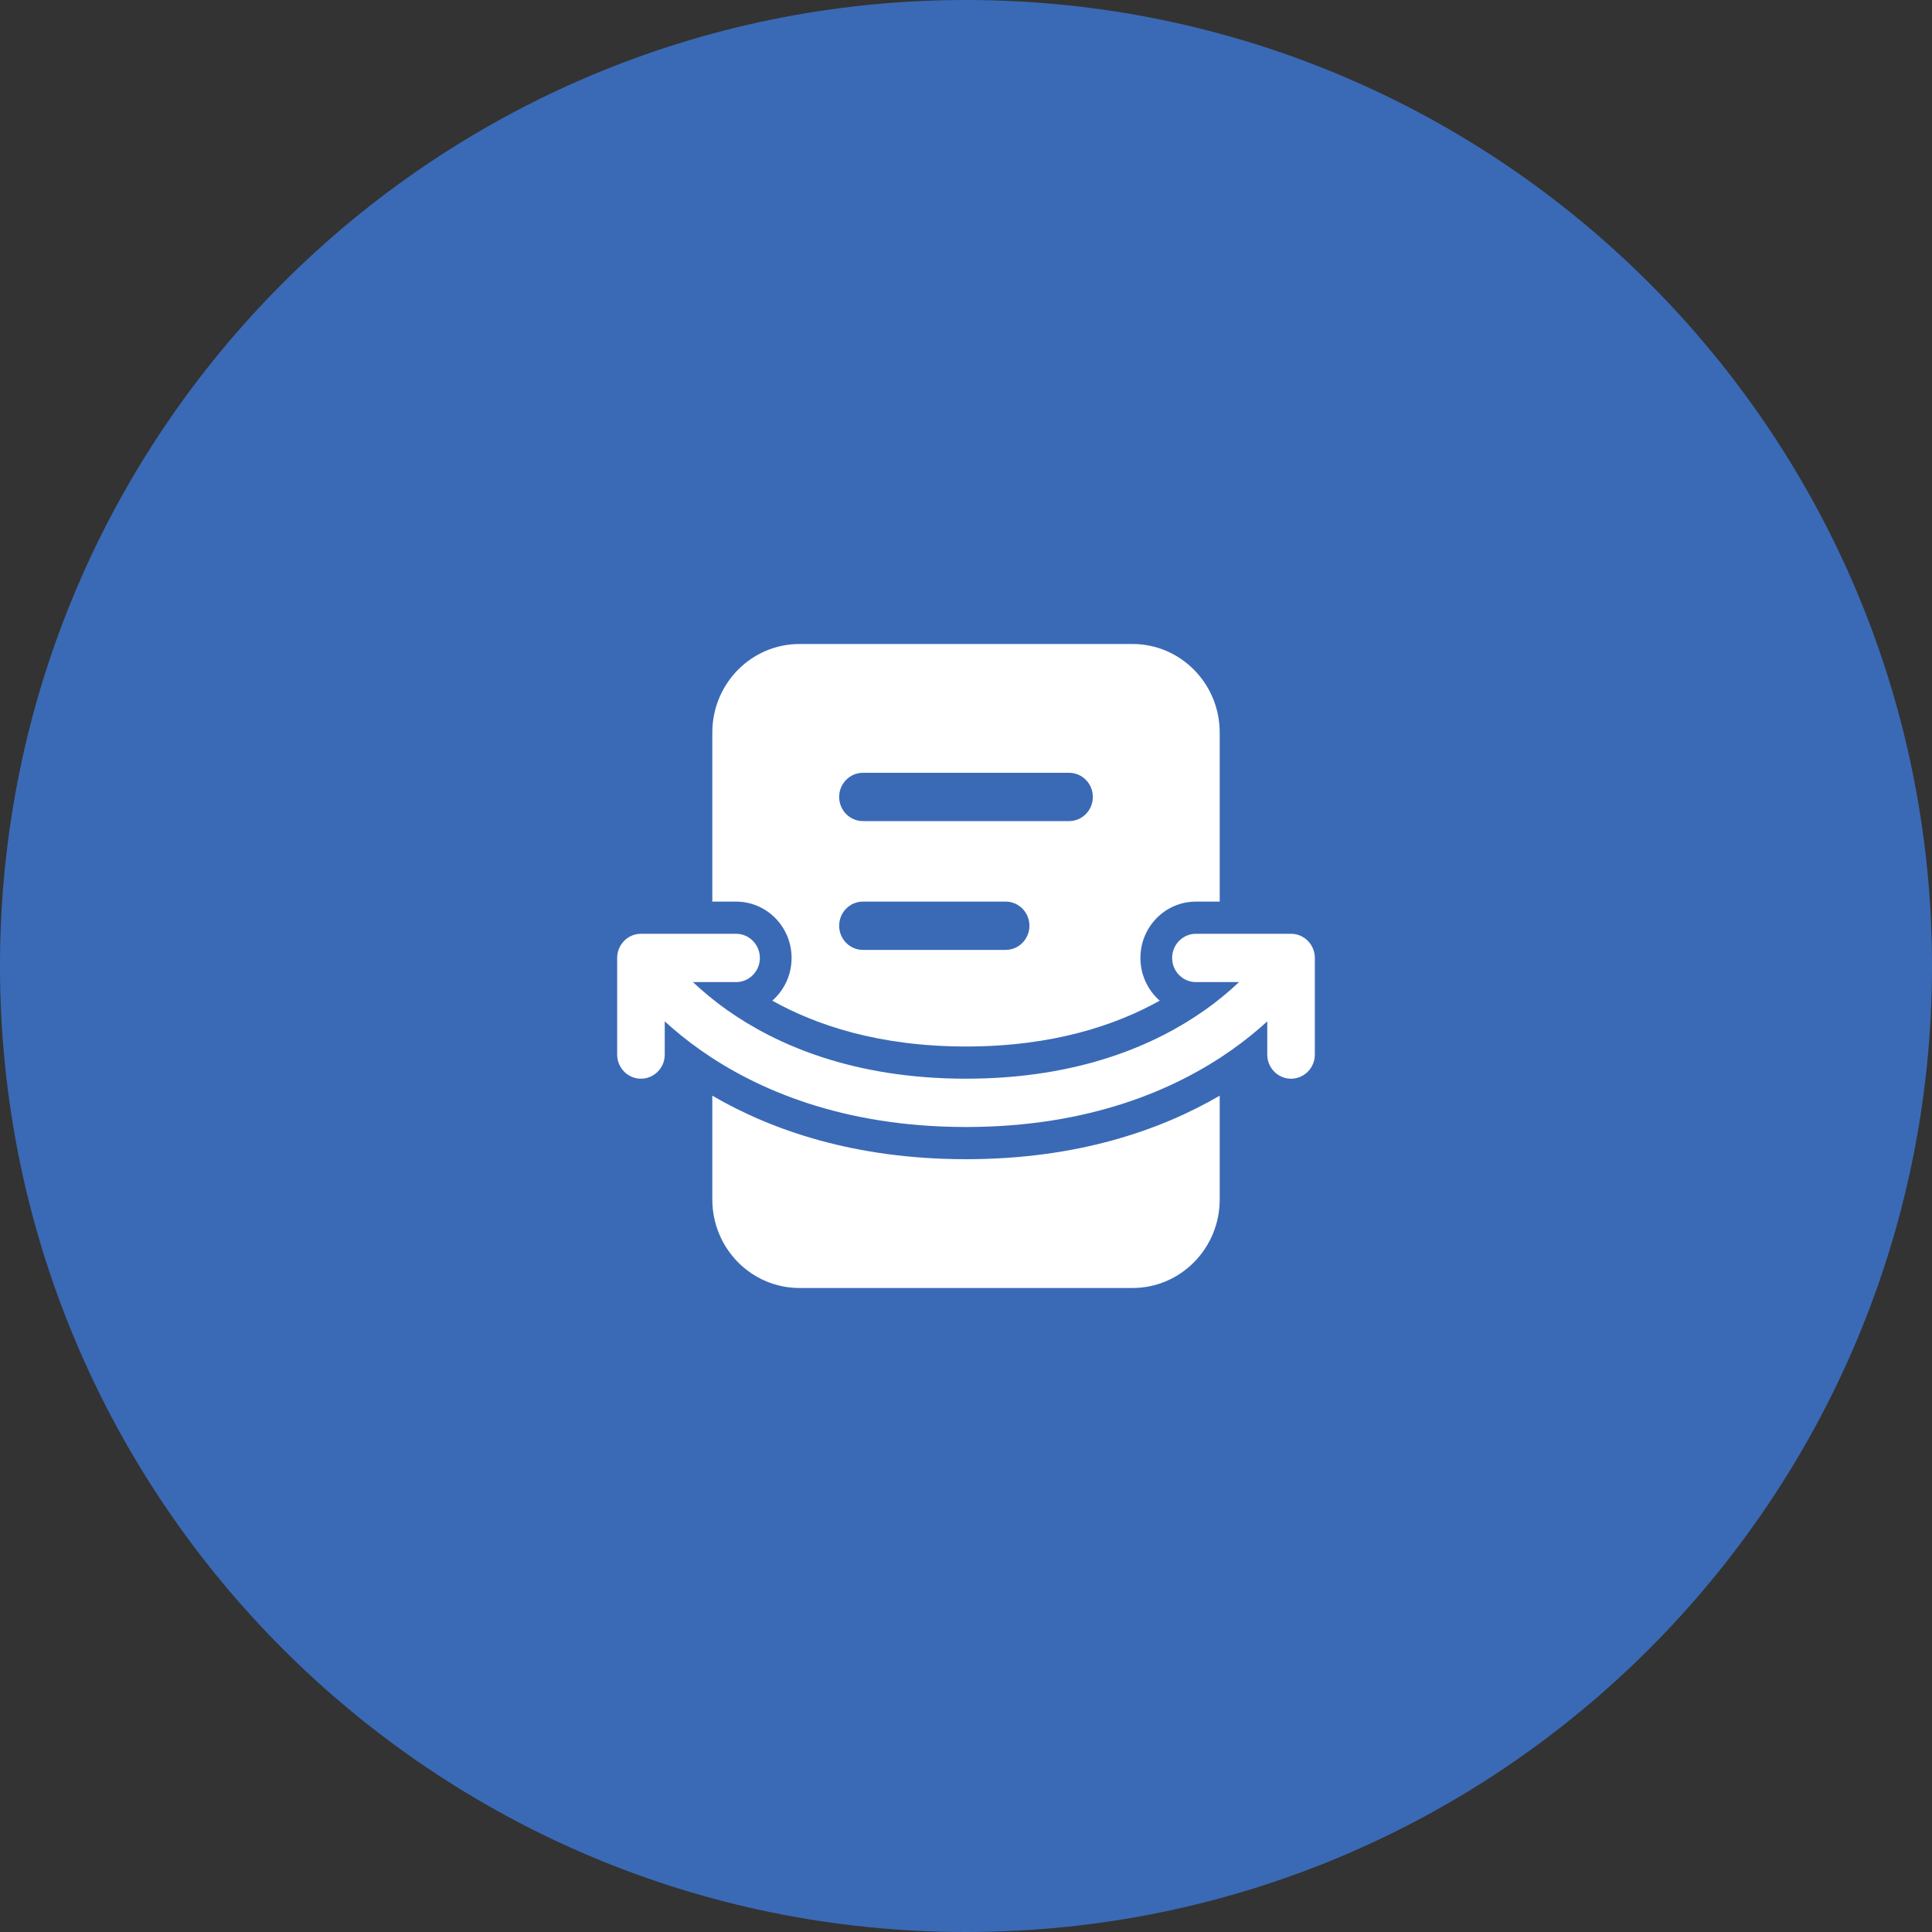
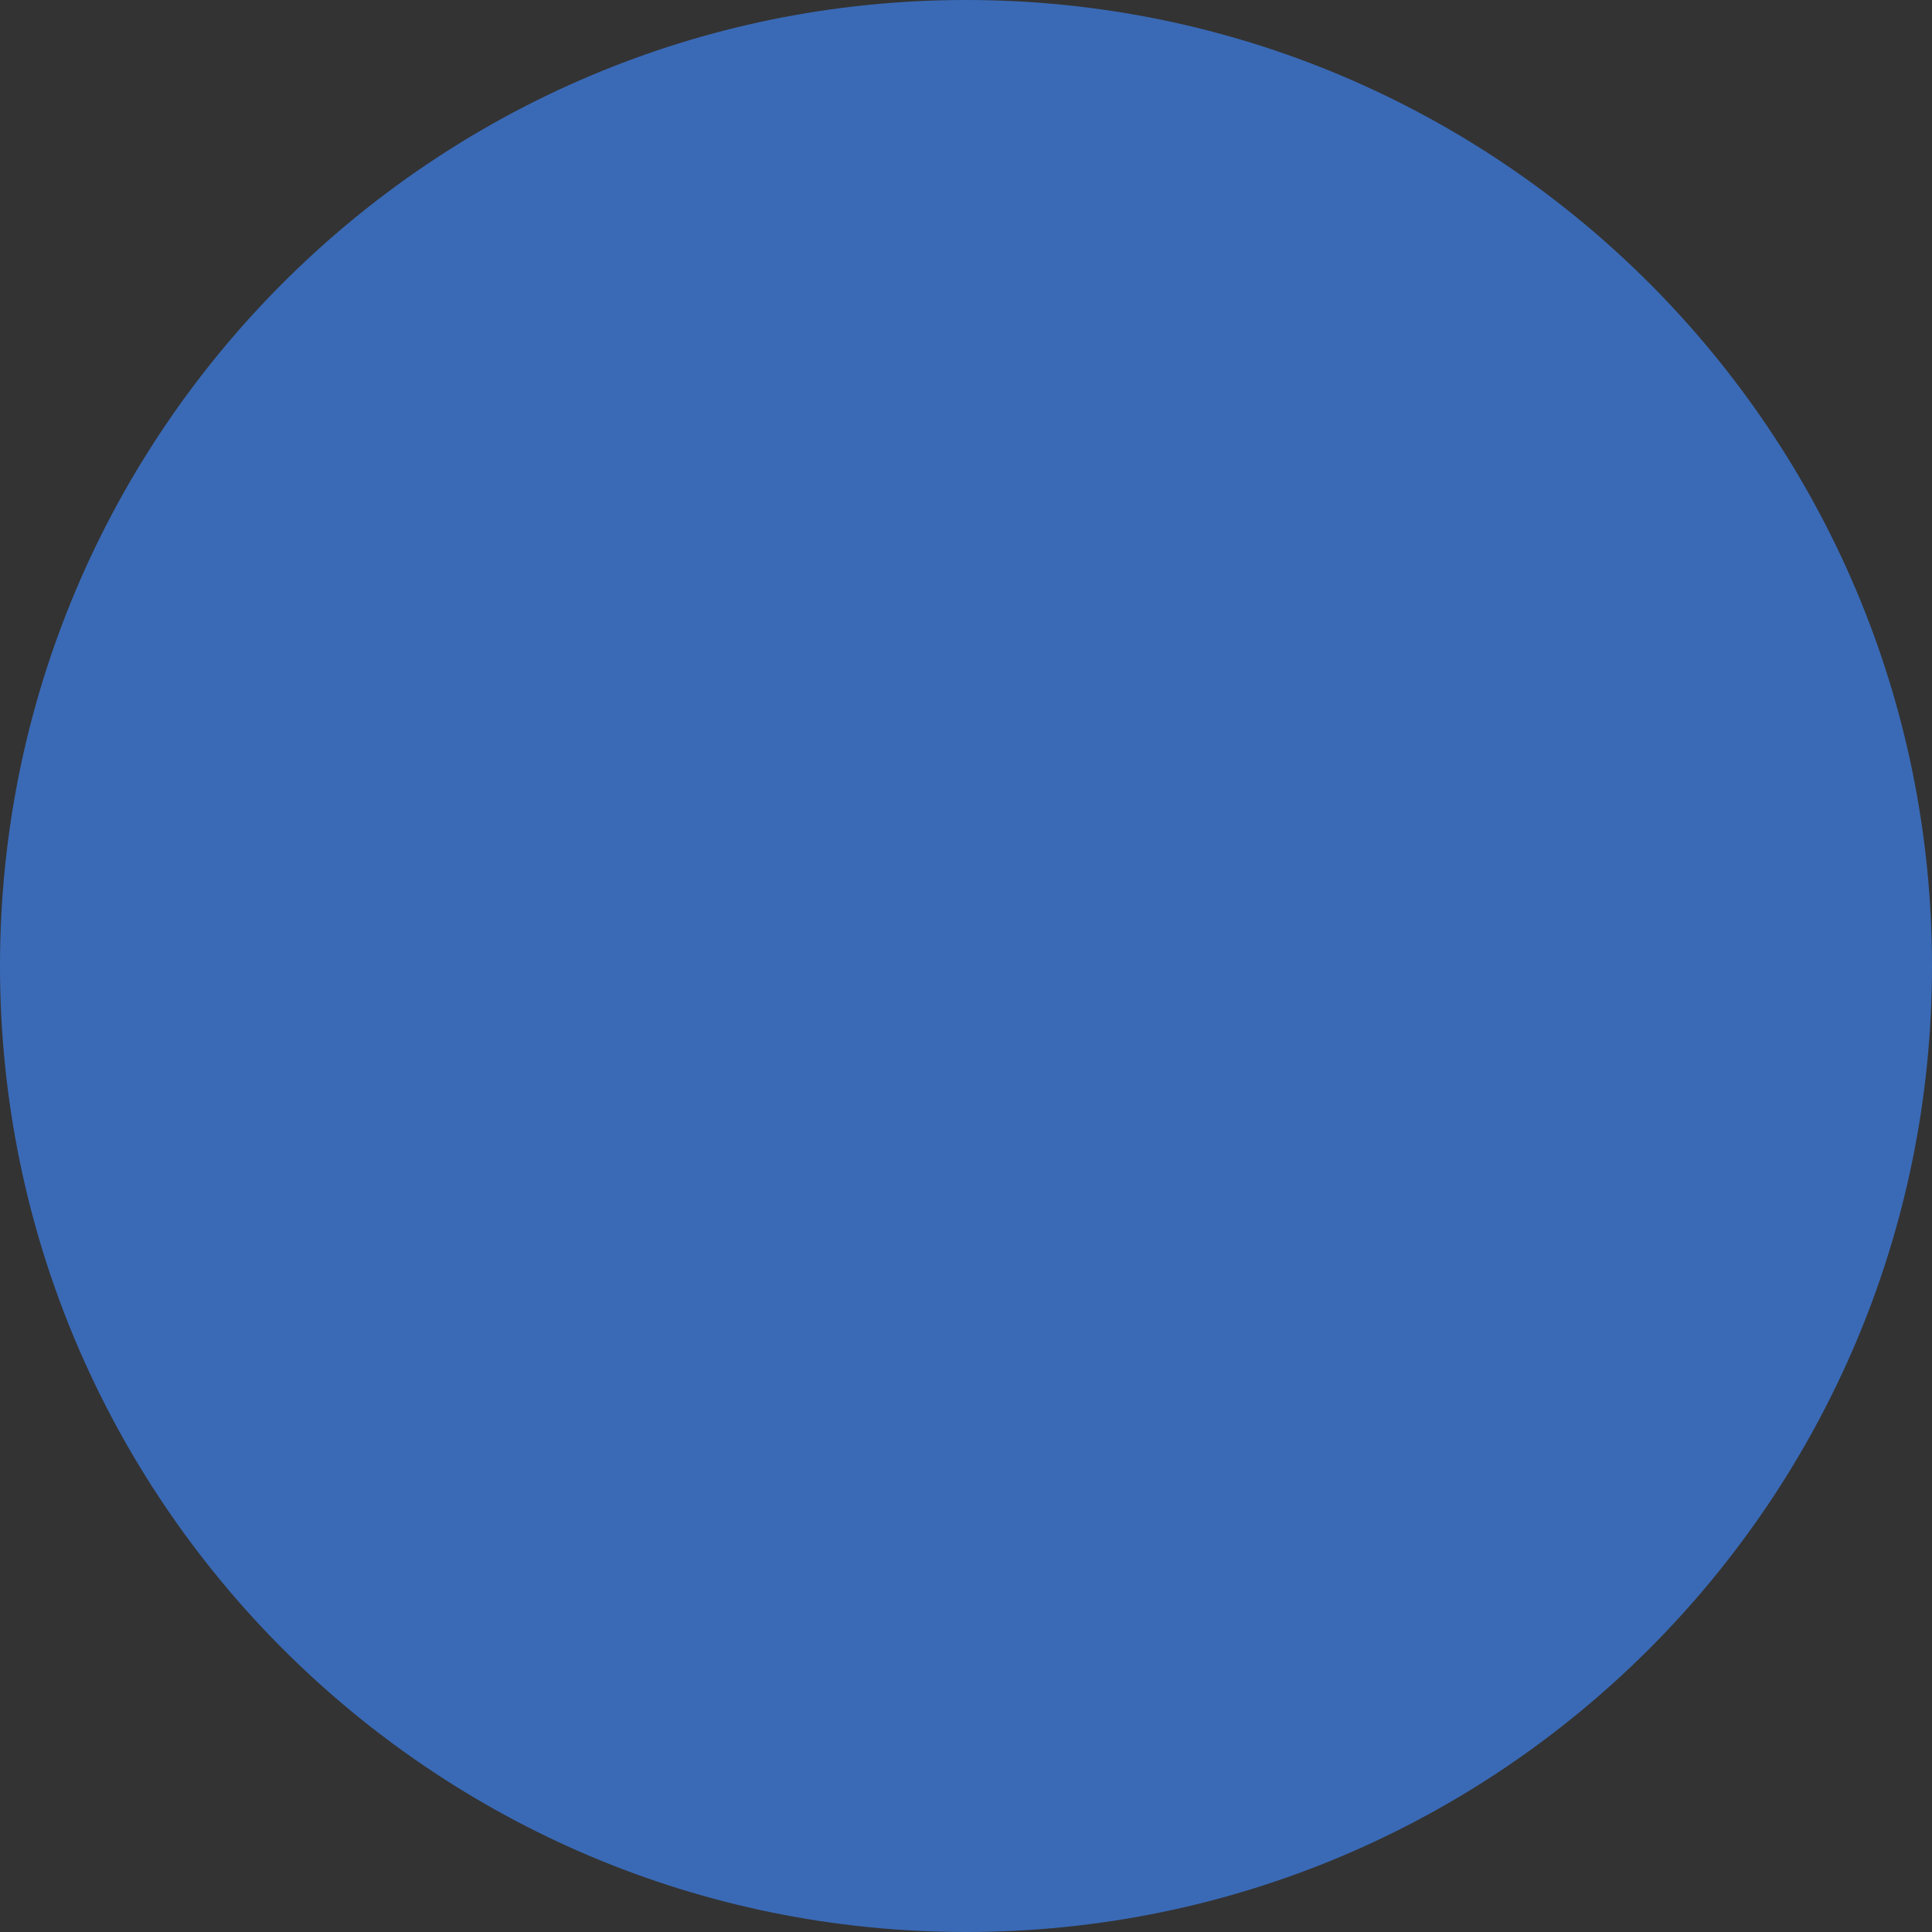
<svg xmlns="http://www.w3.org/2000/svg" width="72" height="72" viewBox="0 0 72 72" fill="none">
  <rect x="0" y="0" width="72" height="72" fill="#333333" stroke="none" />
  <path d="M0 36C0 16.118 16.118 0 36 0C55.882 0 72 16.118 72 36C72 55.882 55.882 72 36 72C16.118 72 0 55.882 0 36Z" fill="#3A6AB6" />
  <g clip-path="url(#clip0_2187_2193)">
-     <path d="M26.546 27.3C26.546 25.477 28 24 29.796 24H42.205C43.999 24 45.455 25.477 45.455 27.3V33.6H44.568C43.426 33.6 42.5 34.54 42.5 35.7C42.5 36.336 42.779 36.907 43.219 37.292C41.6 38.197 39.255 39 36 39C32.745 39 30.4 38.197 28.781 37.292C29.221 36.907 29.5 36.336 29.5 35.7C29.5 34.54 28.574 33.6 27.432 33.6H26.546V27.3ZM36 43.2C40.138 43.2 43.238 42.124 45.455 40.833V44.7C45.455 46.523 43.999 48 42.205 48H29.796C28 48 26.546 46.523 26.546 44.7V40.833C28.762 42.124 31.863 43.2 36 43.2ZM32.159 28.8C31.67 28.8 31.273 29.203 31.273 29.7C31.273 30.197 31.67 30.6 32.159 30.6H39.841C40.33 30.6 40.727 30.197 40.727 29.7C40.727 29.203 40.33 28.8 39.841 28.8H32.159ZM31.273 34.5C31.273 34.997 31.67 35.4 32.159 35.4H37.477C37.967 35.4 38.364 34.997 38.364 34.5C38.364 34.003 37.967 33.6 37.477 33.6H32.159C31.67 33.6 31.273 34.003 31.273 34.5ZM23.886 34.8C23.397 34.8 23 35.203 23 35.7V39.3C23 39.797 23.397 40.2 23.886 40.2C24.376 40.2 24.773 39.797 24.773 39.3V38.063C25.149 38.407 25.594 38.774 26.115 39.14C28.175 40.588 31.378 42 36 42C40.622 42 43.825 40.588 45.885 39.14C46.406 38.774 46.851 38.407 47.227 38.063V39.3C47.227 39.797 47.624 40.2 48.114 40.2C48.603 40.2 49 39.797 49 39.3V35.7C49 35.203 48.603 34.8 48.114 34.8H44.568C44.079 34.8 43.682 35.203 43.682 35.7C43.682 36.197 44.079 36.6 44.568 36.6H46.175C45.826 36.931 45.396 37.295 44.876 37.66C43.095 38.912 40.241 40.2 36 40.2C31.759 40.2 28.905 38.912 27.124 37.66C26.604 37.295 26.174 36.931 25.825 36.6H27.432C27.921 36.6 28.318 36.197 28.318 35.7C28.318 35.203 27.921 34.8 27.432 34.8H23.886Z" fill="white" />
-   </g>
+     </g>
  <defs>
    <clipPath id="clip0_2187_2193">
      <rect width="32" height="32" fill="white" transform="translate(20 20)" />
    </clipPath>
  </defs>
</svg>